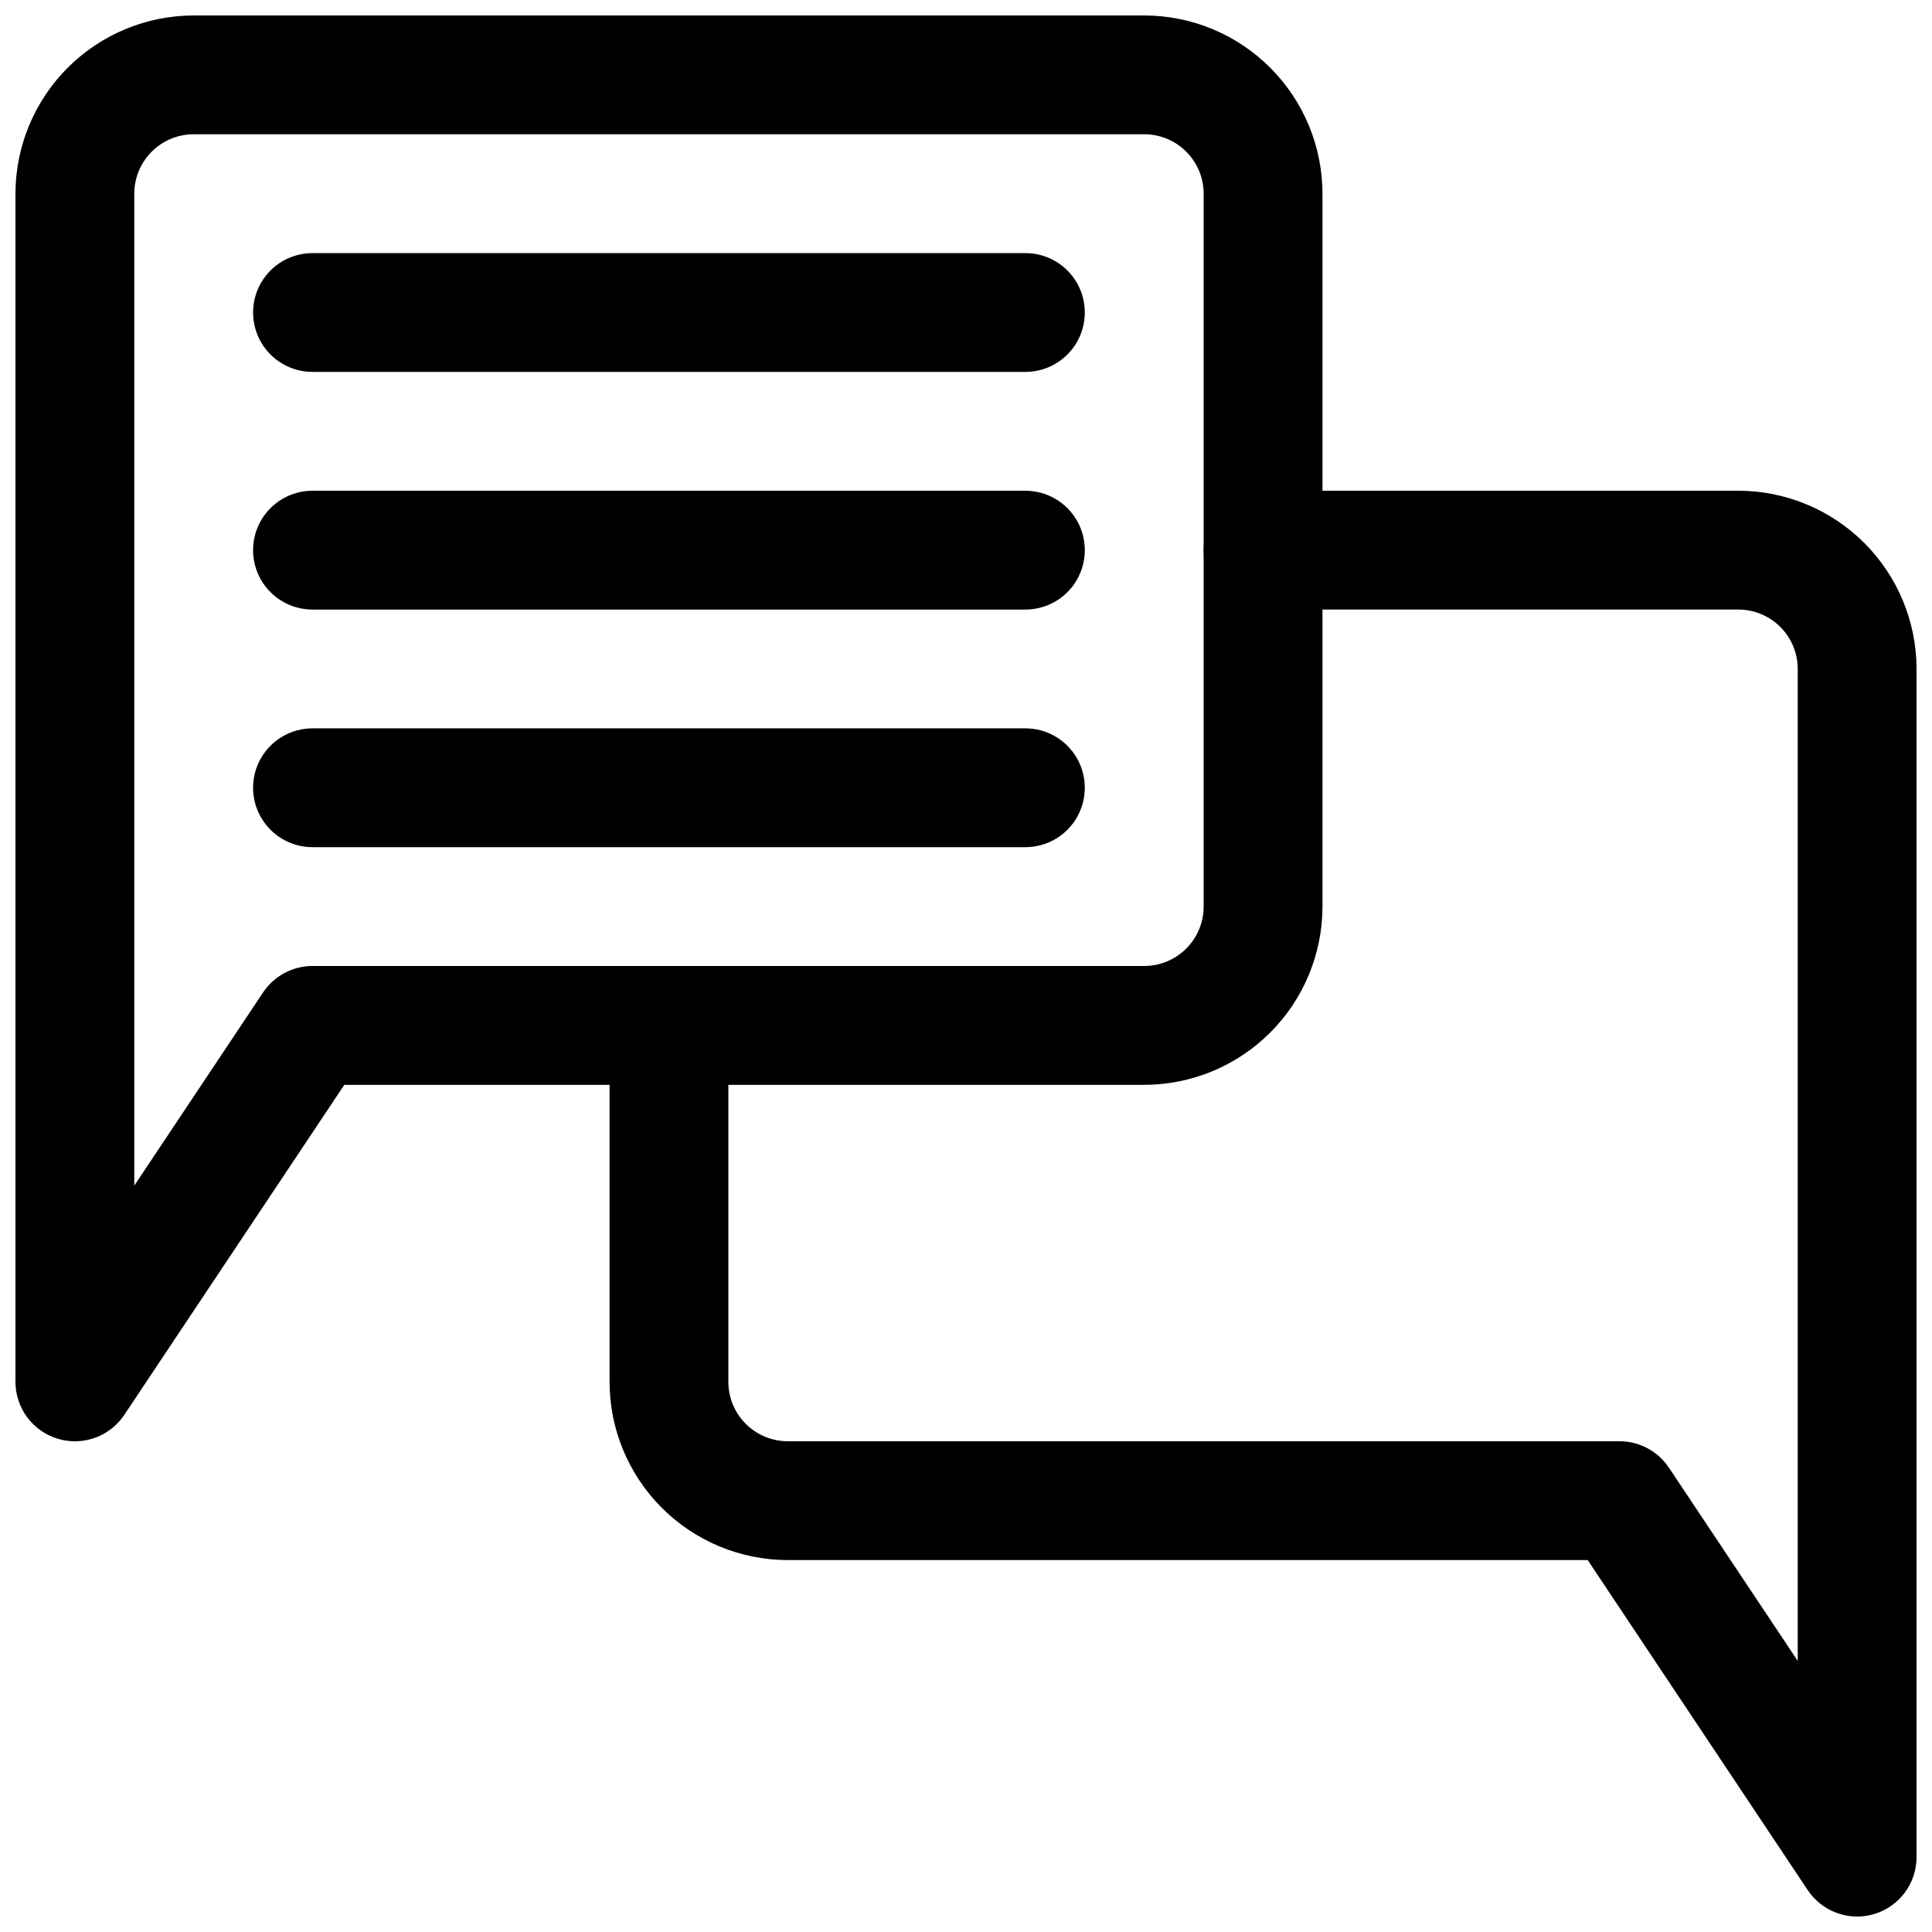
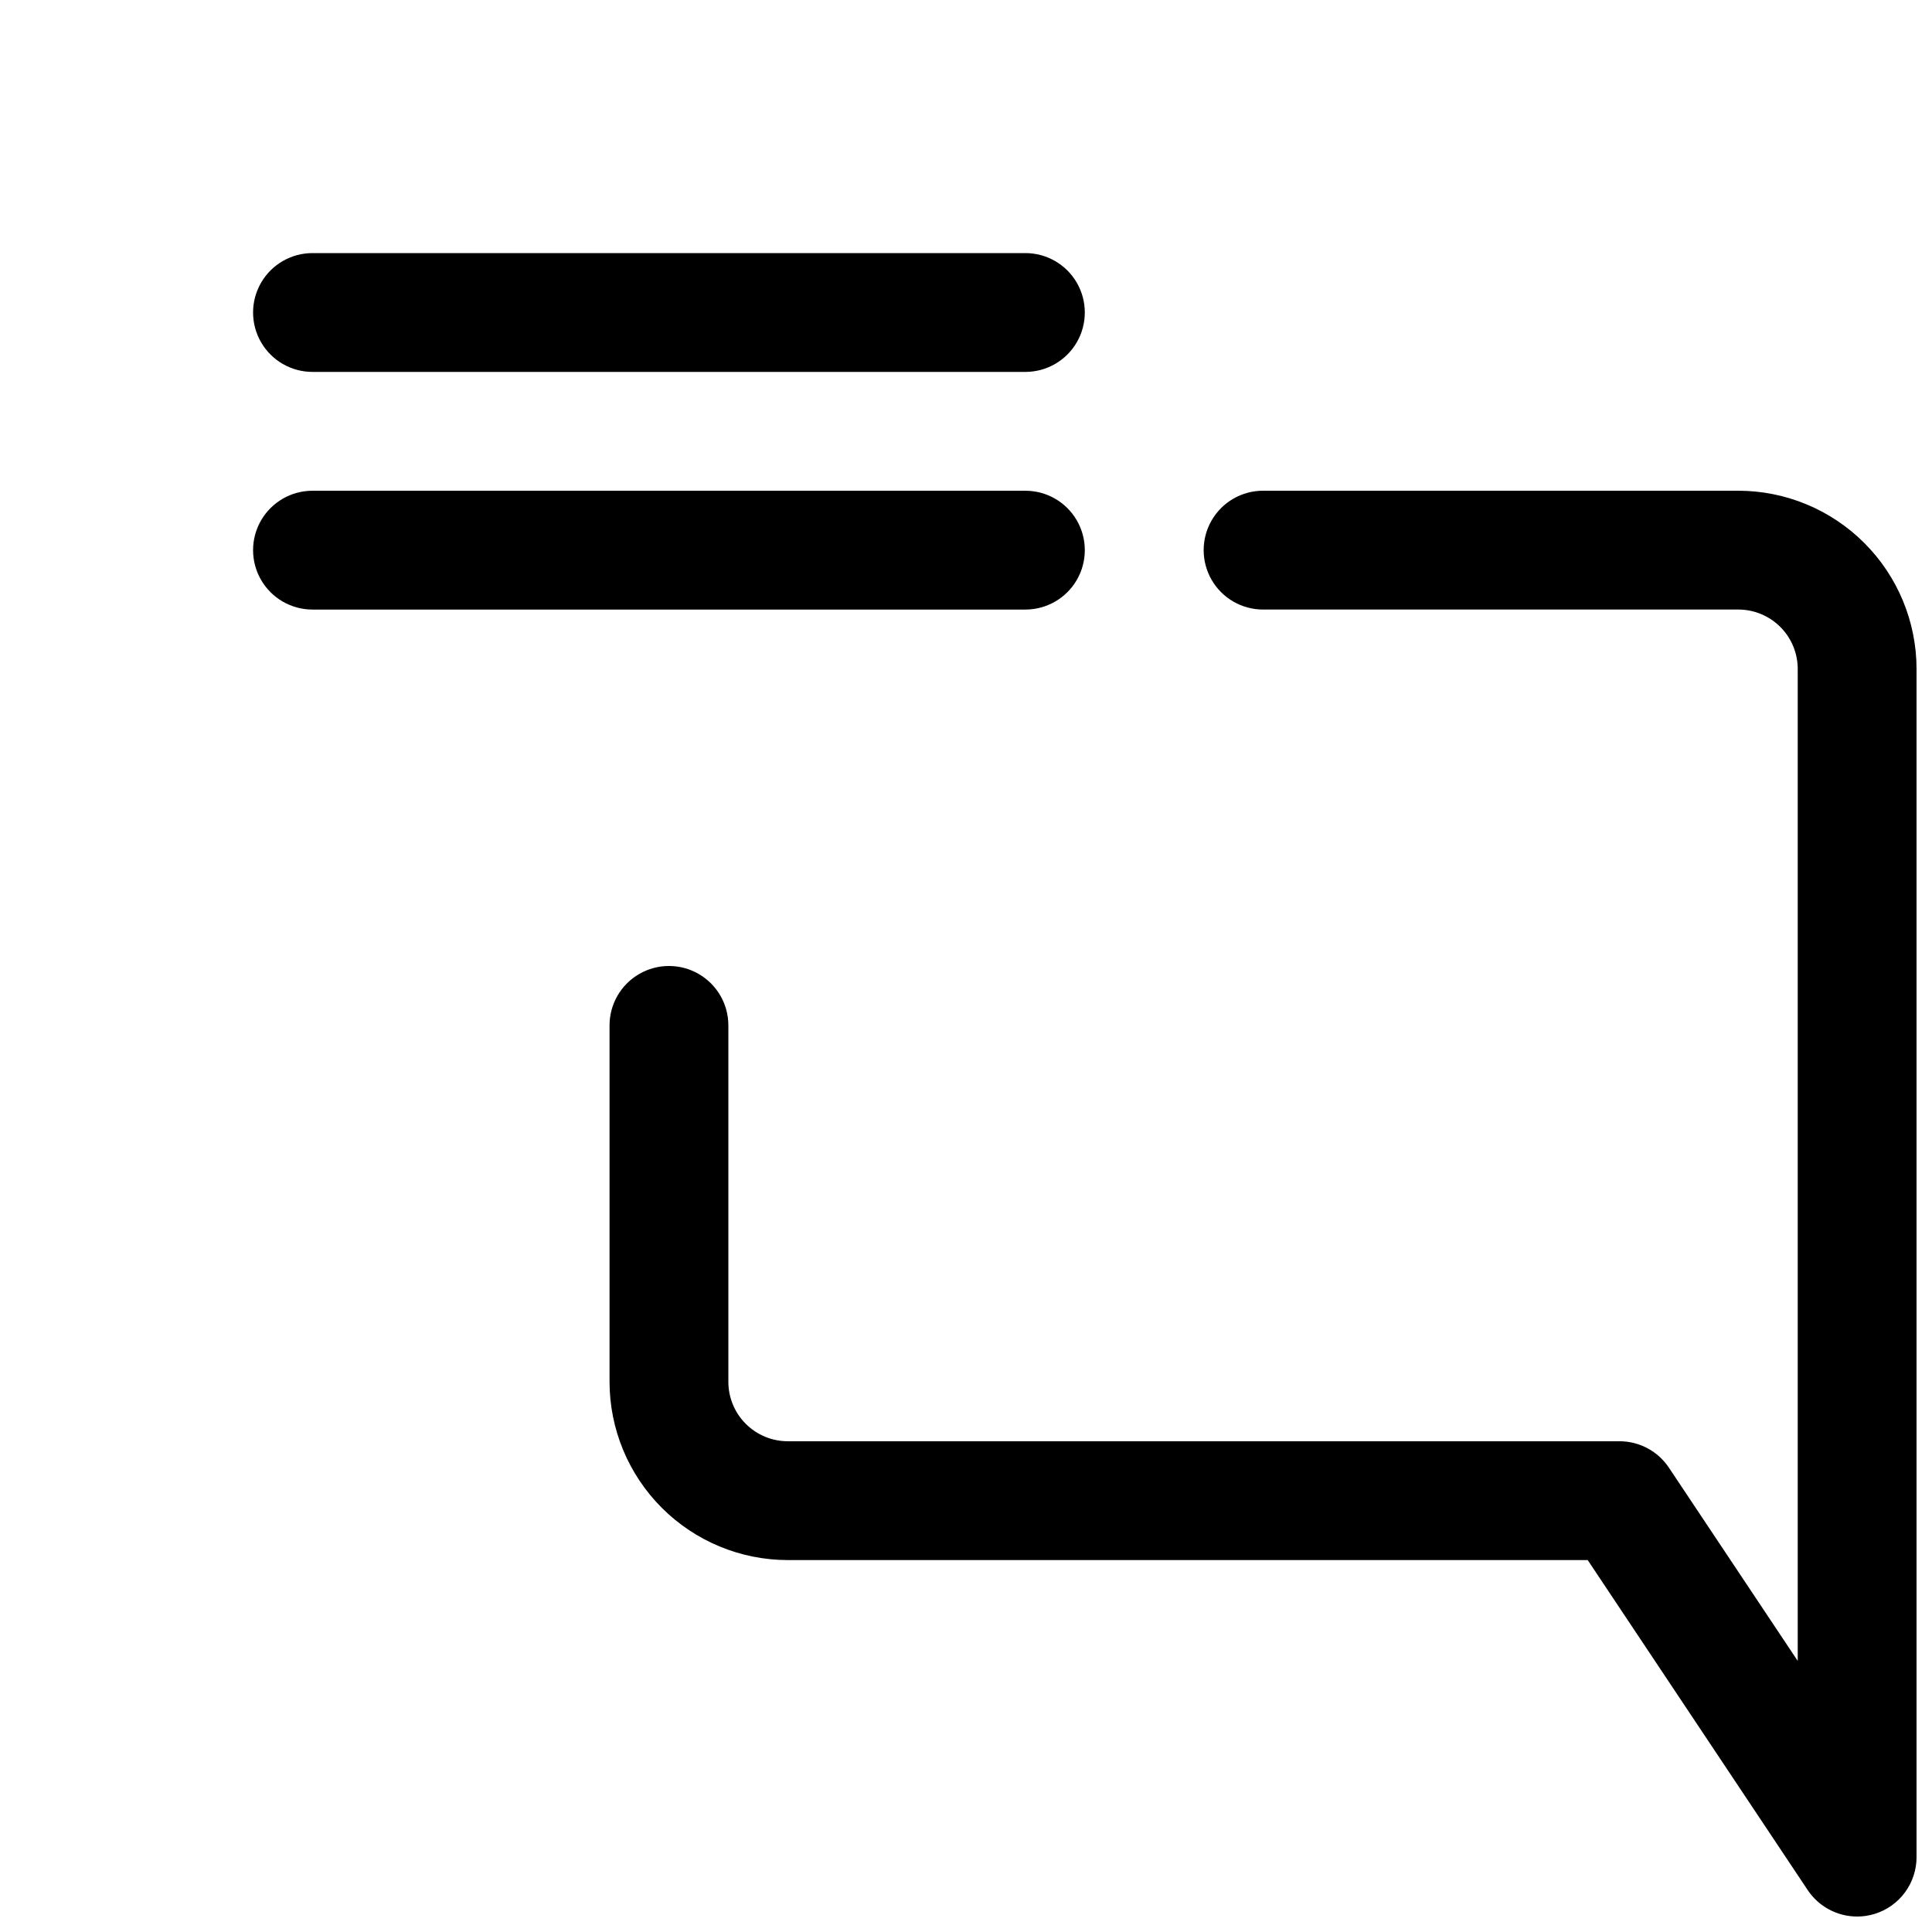
<svg xmlns="http://www.w3.org/2000/svg" width="800px" height="800px" version="1.1" viewBox="144 144 512 512">
  <defs>
    <clipPath id="b">
-       <path d="m148.09 148.09h346.91v377.91h-346.91z" />
-     </clipPath>
+       </clipPath>
    <clipPath id="a">
      <path d="m305 274h346.9v377.9h-346.9z" />
    </clipPath>
  </defs>
  <g clip-path="url(#b)">
    <path d="m163.84 525.95c-1.547 0.004-3.086-0.223-4.562-0.676-3.234-0.98-6.066-2.973-8.078-5.688-2.016-2.711-3.102-6-3.102-9.379v-314.88c0.016-12.52 4.996-24.527 13.848-33.383 8.855-8.852 20.863-13.832 33.383-13.848h251.91c12.523 0.016 24.527 4.996 33.383 13.848 8.855 8.855 13.836 20.863 13.848 33.383v188.93c-0.012 12.523-4.992 24.527-13.848 33.383s-20.859 13.836-33.383 13.852h-211.99l-58.301 87.453c-2.922 4.379-7.836 7.008-13.102 7.008zm31.488-346.37c-4.172 0.004-8.176 1.66-11.129 4.613-2.953 2.953-4.609 6.957-4.613 11.129v262.88l34.133-51.199c2.922-4.379 7.836-7.008 13.098-7.008h220.42c4.176-0.004 8.18-1.664 11.129-4.617 2.953-2.949 4.613-6.953 4.617-11.129v-188.93c-0.004-4.172-1.664-8.176-4.617-11.129-2.949-2.953-6.953-4.609-11.129-4.613z" />
  </g>
  <g clip-path="url(#a)">
    <path d="m636.16 651.9c-5.266 0-10.18-2.629-13.102-7.012l-58.301-87.453h-211.99c-12.523-0.012-24.527-4.992-33.383-13.848-8.855-8.855-13.836-20.859-13.848-33.383v-94.465c0-5.625 3-10.82 7.871-13.633s10.871-2.812 15.742 0c4.875 2.812 7.875 8.008 7.875 13.633v94.465c0 4.176 1.66 8.176 4.613 11.129 2.953 2.953 6.953 4.613 11.129 4.613h220.42c5.262 0 10.18 2.633 13.098 7.012l34.133 51.199v-262.88c0-4.176-1.66-8.176-4.613-11.129-2.953-2.953-6.953-4.613-11.129-4.613h-125.95c-5.625 0-10.824-3-13.633-7.871-2.812-4.875-2.812-10.875 0-15.746 2.809-4.871 8.008-7.871 13.633-7.871h125.95c12.523 0.012 24.527 4.992 33.383 13.848 8.855 8.855 13.836 20.859 13.848 33.383v314.88c0 3.379-1.086 6.668-3.098 9.379-2.016 2.715-4.848 4.707-8.078 5.688-1.48 0.449-3.019 0.68-4.566 0.676z" />
  </g>
  <path d="m415.74 242.56h-188.93c-5.625 0-10.82-3-13.633-7.871s-2.812-10.875 0-15.746 8.008-7.871 13.633-7.871h188.93c5.625 0 10.824 3 13.637 7.871s2.812 10.875 0 15.746-8.012 7.871-13.637 7.871z" />
  <path d="m415.74 305.54h-188.93c-5.625 0-10.82-3-13.633-7.871-2.812-4.875-2.812-10.875 0-15.746 2.812-4.871 8.008-7.871 13.633-7.871h188.93c5.625 0 10.824 3 13.637 7.871 2.812 4.871 2.812 10.871 0 15.746-2.812 4.871-8.012 7.871-13.637 7.871z" />
-   <path d="m415.74 368.51h-188.93c-5.625 0-10.82-3.004-13.633-7.875-2.812-4.871-2.812-10.871 0-15.742 2.812-4.871 8.008-7.871 13.633-7.871h188.93c5.625 0 10.824 3 13.637 7.871 2.812 4.871 2.812 10.871 0 15.742-2.812 4.871-8.012 7.875-13.637 7.875z" />
</svg>